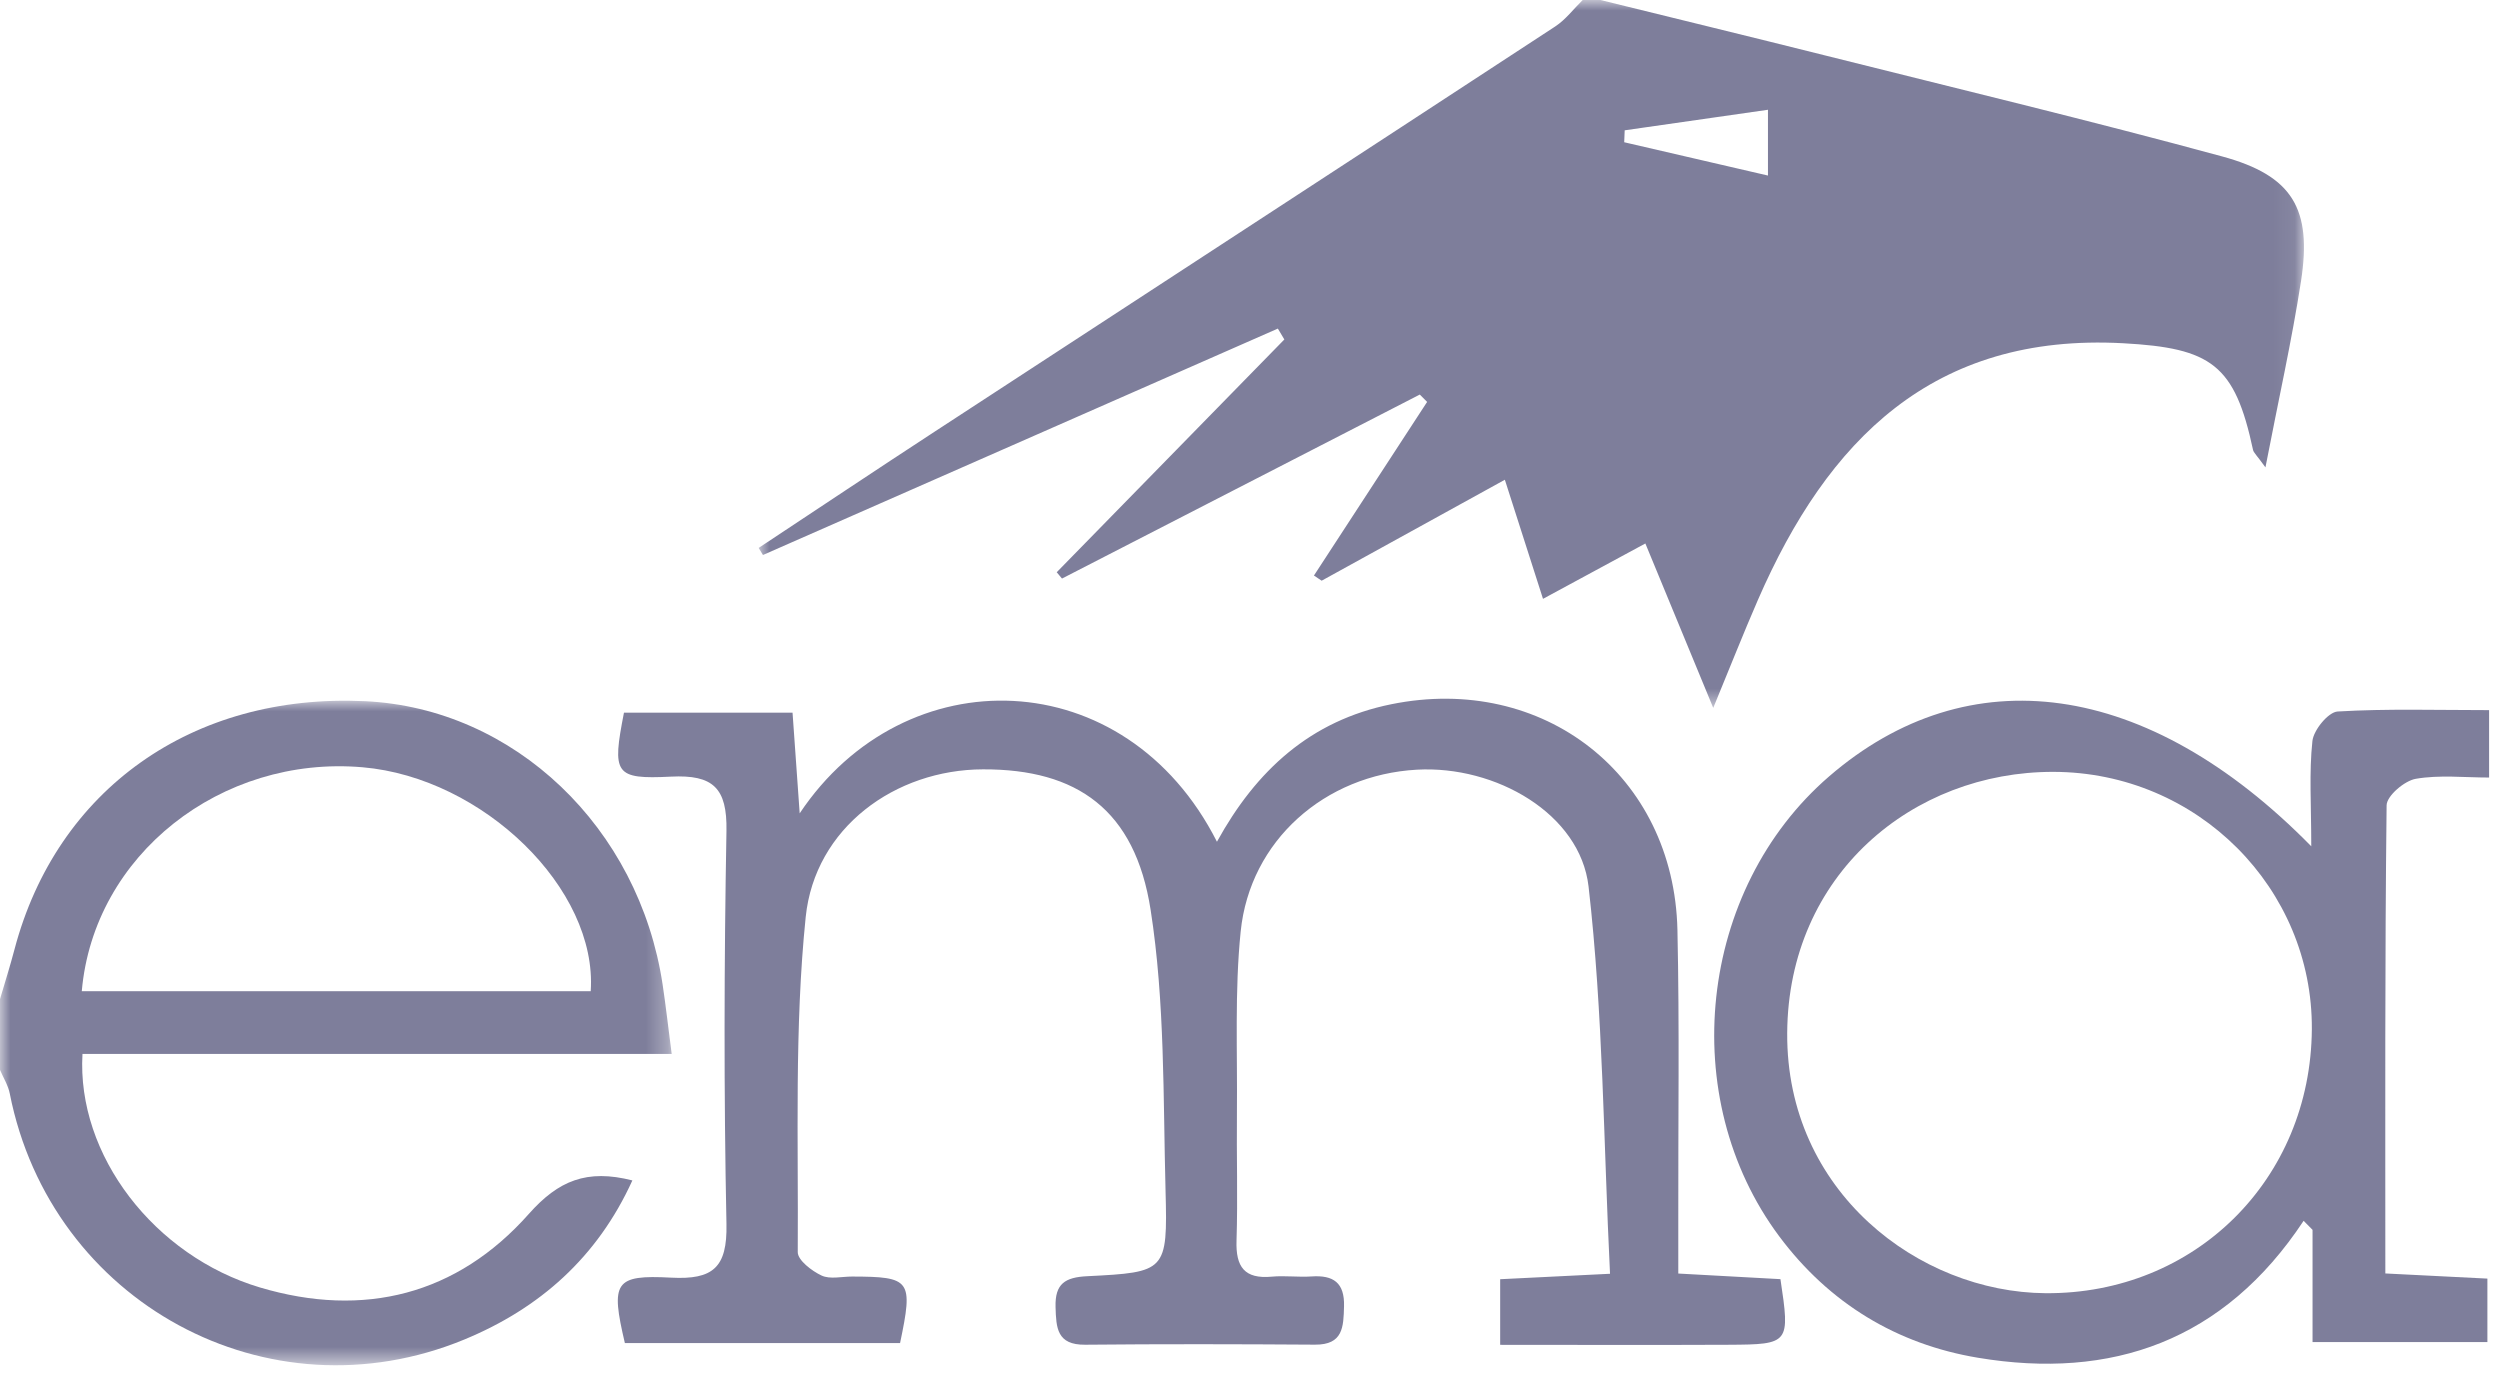
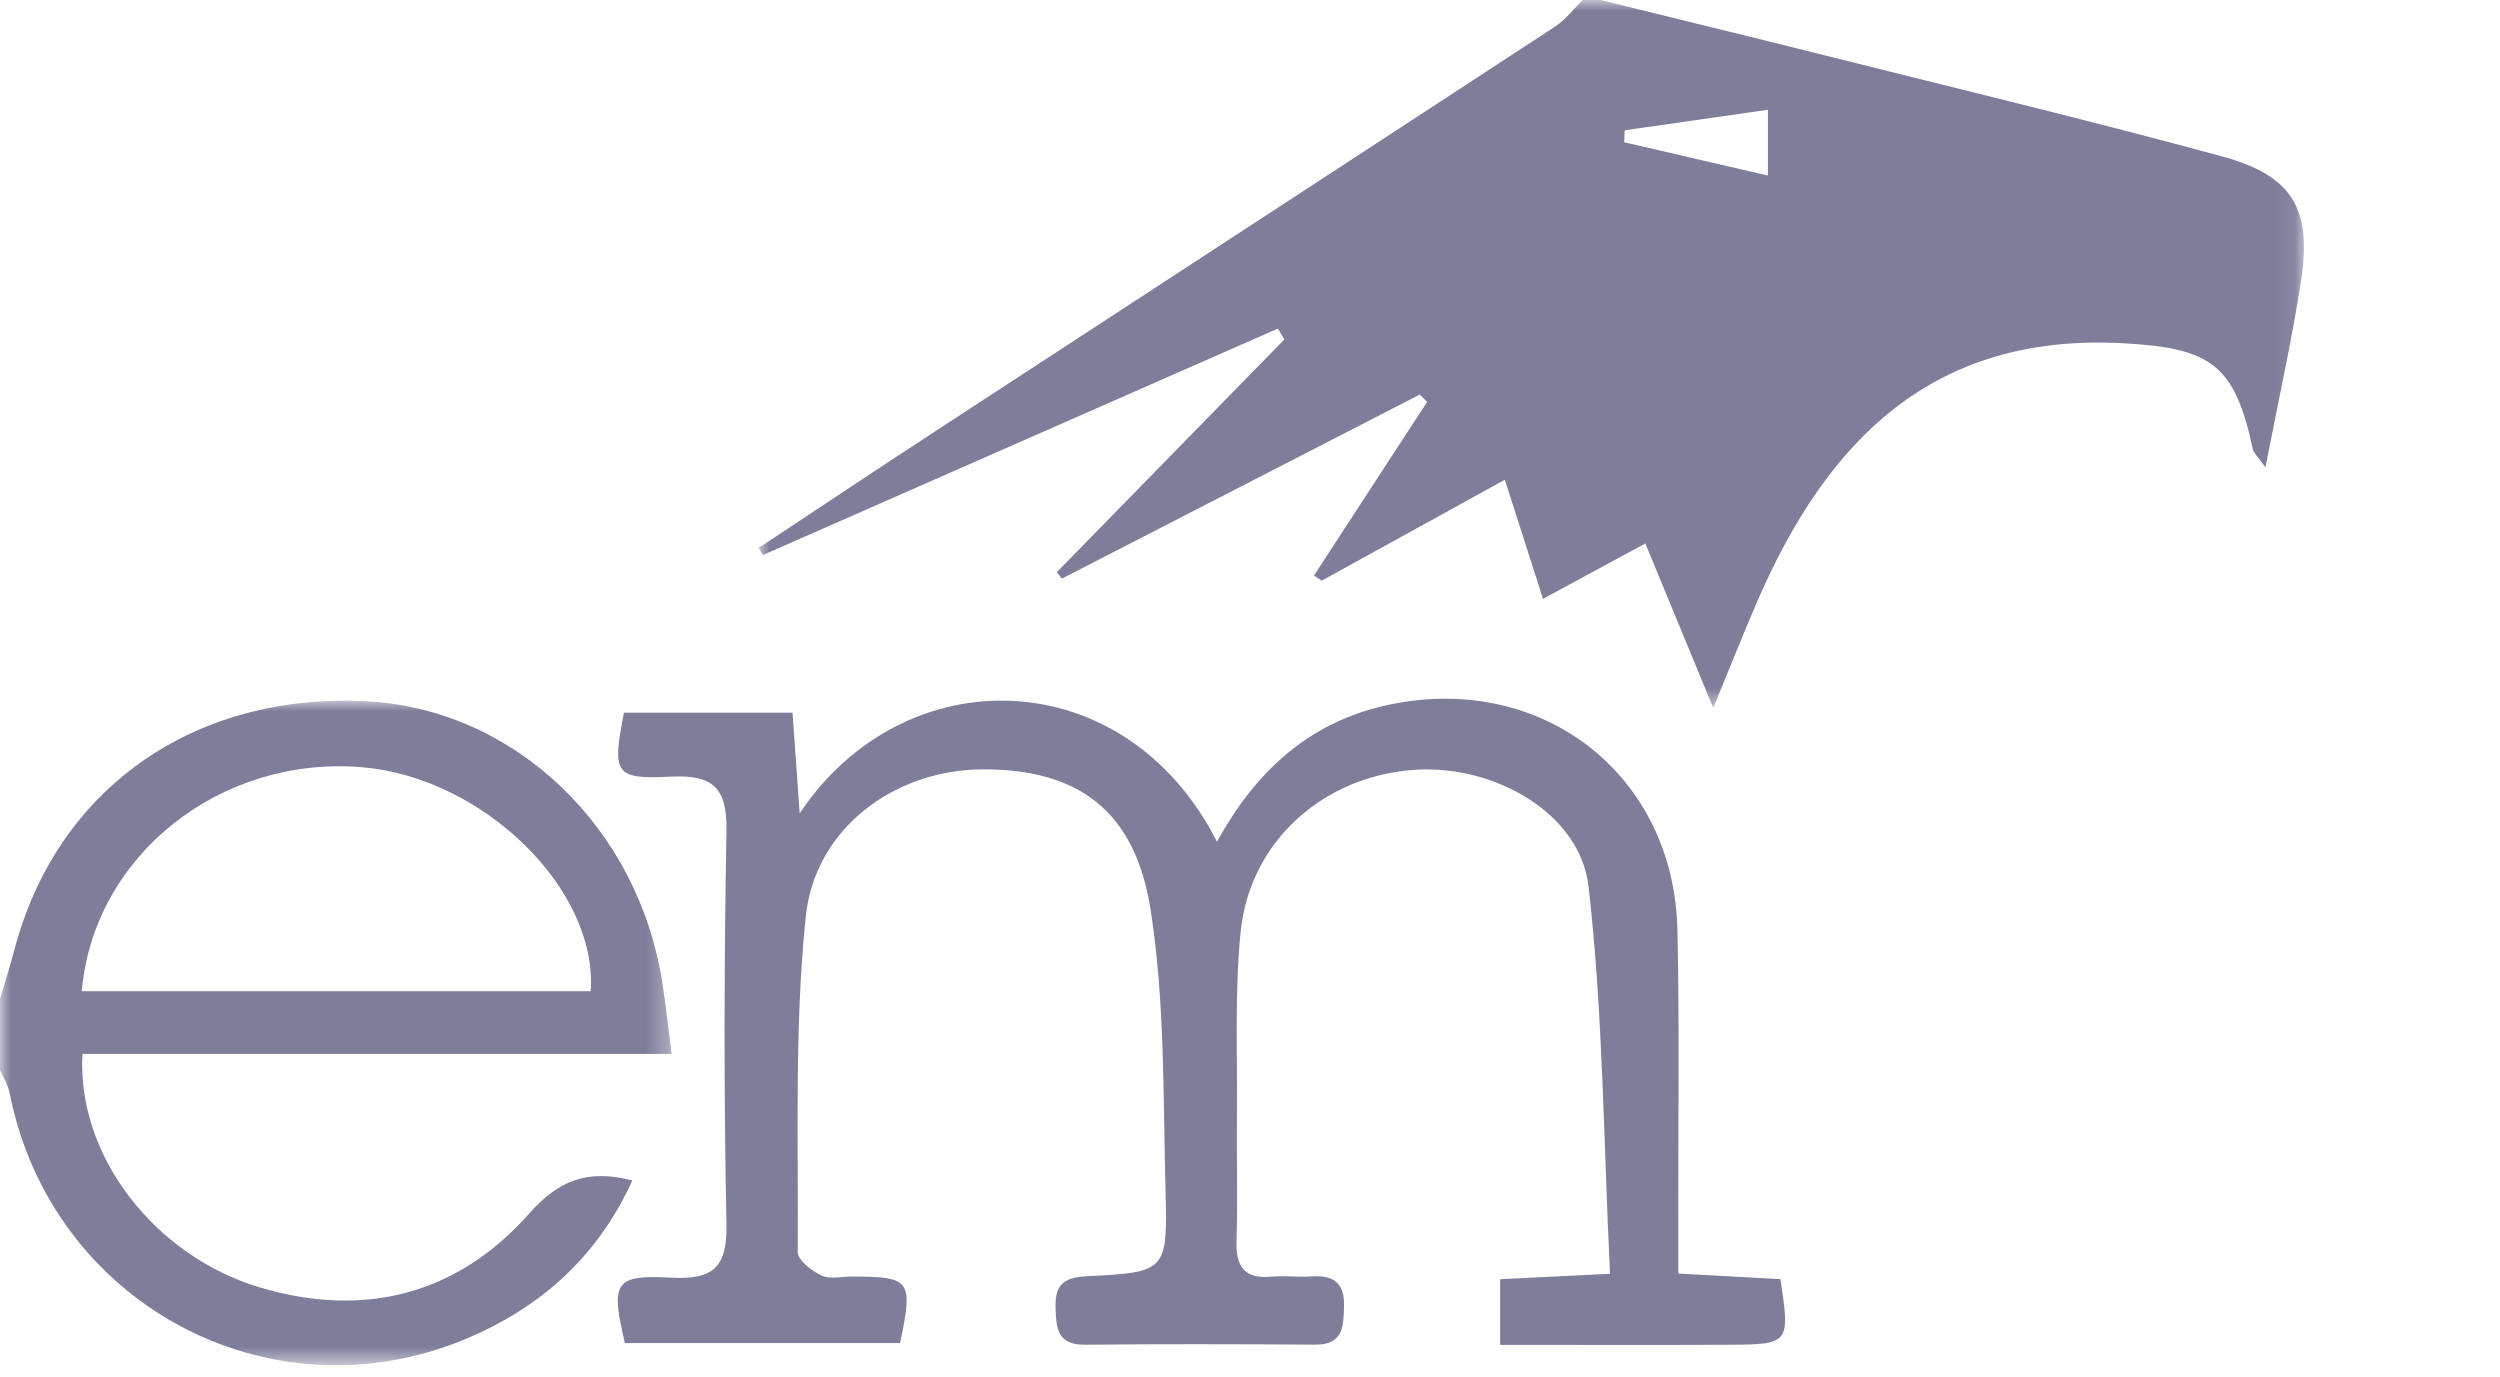
<svg xmlns="http://www.w3.org/2000/svg" xmlns:xlink="http://www.w3.org/1999/xlink" width="118px" height="65px" viewBox="0 0 118 65" version="1.1">
  <title>Group 11</title>
  <defs>
    <polygon id="path-1" points="7.10542736e-15 0 72.937 0 72.937 33.413 7.10542736e-15 33.413" />
    <polygon id="path-3" points="8.8817842e-16 0 31.704 0 31.704 31.367 8.8817842e-16 31.367" />
  </defs>
  <g id="Page-1" stroke="none" stroke-width="1" fill="none" fill-rule="evenodd">
    <g id="Group-11">
      <g id="Group-3" transform="translate(35.809, 0)">
        <mask id="mask-2" fill="white">
          <use xlink:href="#path-1" />
        </mask>
        <g id="Clip-2" />
        <path d="M40.876,6.151 C40.868,6.34 40.862,6.528 40.854,6.714 C43.063,7.225 45.272,7.74 47.639,8.286 L47.639,5.181 C45.269,5.52 43.074,5.837 40.876,6.151 L40.876,6.151 Z M39.731,-0 C43.268,0.872 46.811,1.733 50.346,2.619 C56.596,4.188 62.861,5.692 69.078,7.384 C72.413,8.294 73.324,9.864 72.799,13.27 C72.367,16.061 71.746,18.82 71.12,22.059 C70.699,21.474 70.56,21.365 70.533,21.231 C69.674,17.212 68.57,16.428 64.401,16.201 C55.434,15.714 50.45,20.774 47.169,28.306 C46.483,29.881 45.854,31.48 45.056,33.413 C43.938,30.706 42.954,28.317 41.852,25.652 C40.231,26.529 38.746,27.333 37.021,28.265 C36.434,26.425 35.879,24.697 35.22,22.644 C32.207,24.307 29.391,25.856 26.573,27.409 C26.452,27.327 26.329,27.248 26.209,27.166 C27.989,24.435 29.771,21.701 31.551,18.97 C31.436,18.855 31.321,18.738 31.206,18.623 L14.317,27.308 L14.068,27.01 C17.649,23.347 21.231,19.684 24.812,16.023 C24.711,15.851 24.61,15.681 24.506,15.509 C16.405,19.071 8.305,22.633 0.202,26.196 C0.134,26.083 0.068,25.971 7.10542736e-15,25.862 C2.766,24.033 5.525,22.19 8.3,20.378 C18.065,14 27.838,7.638 37.598,1.249 C38.09,0.927 38.465,0.421 38.894,-0 L39.731,-0 Z" id="Fill-1" fill="#7E7E9B" mask="url(#mask-2)" />
      </g>
      <g id="Group-6" transform="translate(0, 33.074)">
        <mask id="mask-4" fill="white">
          <use xlink:href="#path-3" />
        </mask>
        <g id="Clip-5" />
        <path d="M3.86,13.71 L27.882,13.71 C28.21,8.882 22.803,3.633 17.114,3.141 C10.432,2.564 4.418,7.283 3.86,13.71 L3.86,13.71 Z M8.8817842e-16,14.085 C0.229,13.306 0.476,12.529 0.683,11.742 C2.676,4.185 9.09,-0.361 17.226,0.022 C24.263,0.353 30.165,5.973 31.278,13.412 C31.42,14.355 31.526,15.304 31.704,16.671 L3.893,16.671 C3.614,21.452 7.291,26.212 12.275,27.696 C17.174,29.151 21.57,28.046 24.96,24.224 C26.359,22.647 27.699,22.095 29.848,22.642 C28.197,26.275 25.468,28.686 21.909,30.154 C12.644,33.976 2.408,28.402 0.462,18.546 C0.385,18.155 0.158,17.797 8.8817842e-16,17.425 L8.8817842e-16,14.085 Z" id="Fill-4" fill="#7E7E9B" mask="url(#mask-4)" />
      </g>
      <path d="M42.483,63.394 L29.494,63.394 C28.819,60.518 28.997,60.16 31.678,60.305 C33.647,60.409 34.331,59.837 34.289,57.779 C34.163,51.592 34.178,45.403 34.289,39.216 C34.325,37.196 33.663,36.556 31.668,36.657 C29,36.791 28.887,36.526 29.451,33.639 L37.408,33.639 C37.516,35.137 37.617,36.602 37.745,38.39 C42.696,30.971 53.127,31.214 57.44,39.73 C59.291,36.365 61.852,34.014 65.668,33.24 C72.841,31.783 79.014,36.586 79.175,43.896 C79.275,48.484 79.206,53.074 79.215,57.664 C79.216,58.416 79.215,59.165 79.215,60.111 C80.959,60.206 82.513,60.291 84.037,60.376 C84.493,63.413 84.472,63.457 81.599,63.473 C78.058,63.49 74.514,63.476 70.808,63.476 L70.808,60.379 C72.311,60.305 73.865,60.228 75.993,60.122 C75.688,53.949 75.668,47.858 74.98,41.843 C74.585,38.41 70.594,36.121 66.876,36.329 C62.535,36.572 58.998,39.67 58.56,43.965 C58.273,46.789 58.41,49.657 58.383,52.505 C58.361,54.523 58.428,56.54 58.364,58.555 C58.322,59.794 58.737,60.379 60.029,60.258 C60.648,60.201 61.283,60.291 61.907,60.248 C62.934,60.179 63.468,60.54 63.438,61.655 C63.413,62.631 63.397,63.479 62.065,63.468 C58.45,63.443 54.834,63.435 51.219,63.471 C49.886,63.484 49.85,62.678 49.822,61.688 C49.792,60.589 50.272,60.288 51.319,60.237 C55.036,60.051 55.115,60.012 55.014,56.21 C54.897,51.781 54.989,47.297 54.309,42.942 C53.574,38.221 50.84,36.299 46.398,36.313 C42.252,36.324 38.462,39.066 38.029,43.284 C37.493,48.517 37.688,53.826 37.654,59.102 C37.651,59.479 38.316,59.99 38.779,60.206 C39.178,60.392 39.733,60.253 40.218,60.253 C42.993,60.261 43.108,60.412 42.483,63.394" id="Fill-7" fill="#7E7E9B" />
-       <path d="M109.119,48.581 C109.165,41.941 103.733,36.443 96.918,36.432 C90.283,36.421 84.4,41.274 84.356,48.762 C84.309,56.247 90.57,60.993 96.546,61.039 C103.597,61.091 109.067,55.678 109.119,48.581 M109.092,39.945 C109.092,37.982 108.985,36.465 109.146,34.975 C109.204,34.453 109.895,33.611 110.335,33.583 C112.673,33.444 115.027,33.518 117.485,33.518 L117.485,36.7 C116.32,36.7 115.144,36.566 114.023,36.76 C113.49,36.853 112.654,37.566 112.648,38.009 C112.564,45.301 112.588,52.592 112.588,60.107 C114.242,60.192 115.735,60.266 117.405,60.35 L117.405,63.344 L109.152,63.344 L109.152,58.048 C109.012,57.906 108.873,57.764 108.731,57.622 C104.974,63.303 99.663,65.14 93.356,64.085 C89.536,63.448 86.343,61.52 83.984,58.36 C79.093,51.81 80.157,41.979 86.335,36.645 C92.91,30.967 101.341,32.052 109.092,39.945" id="Fill-9" fill="#7E7E9B" />
    </g>
  </g>
</svg>